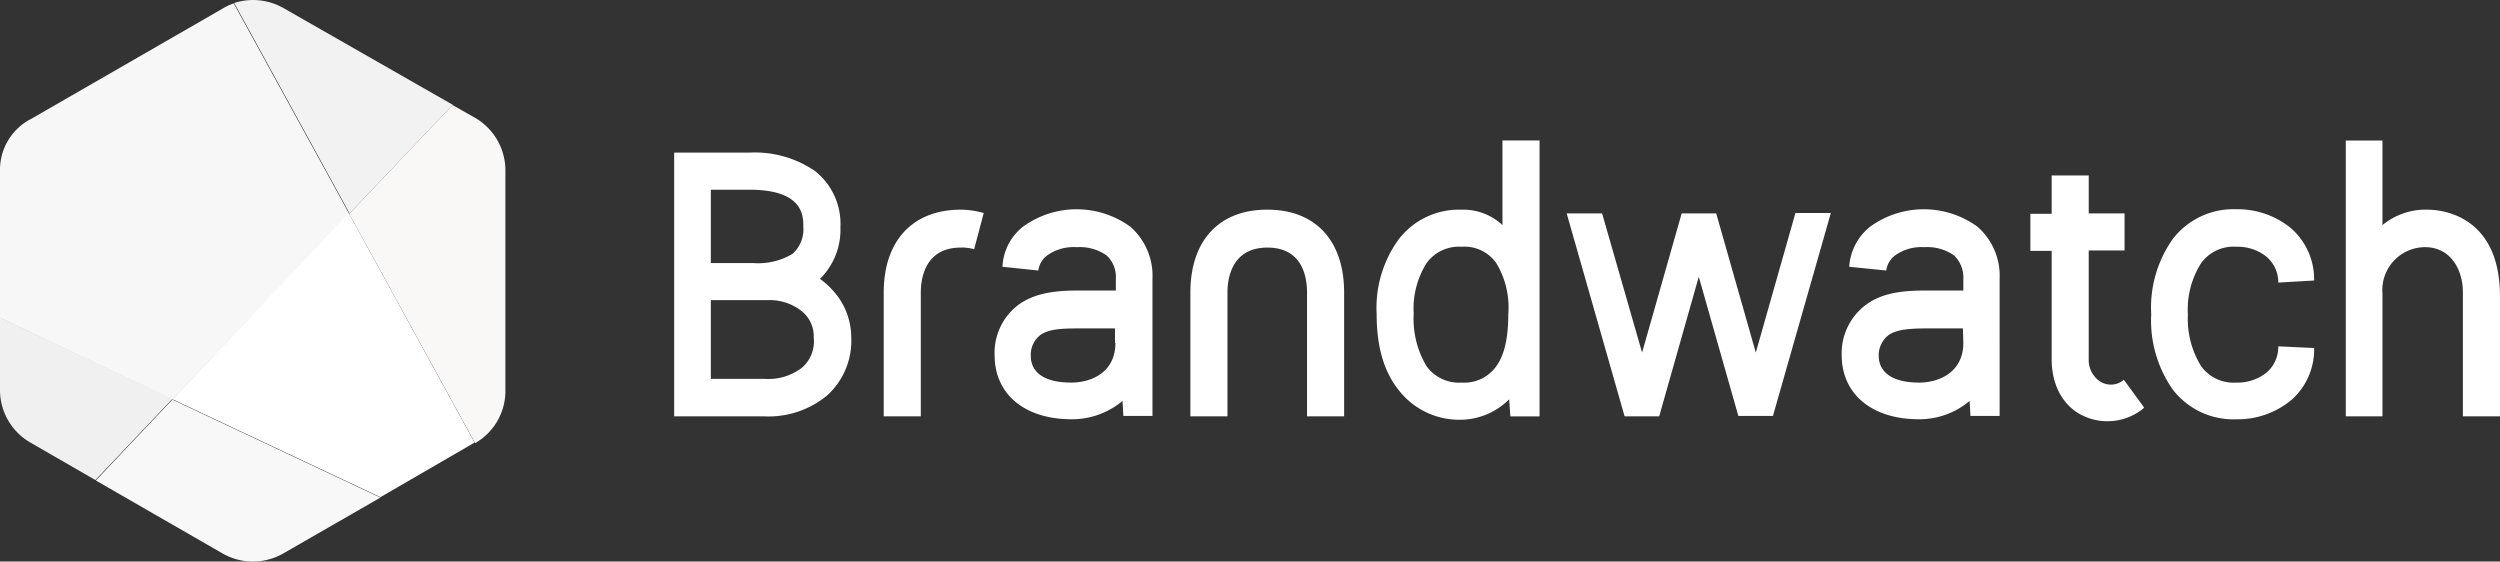
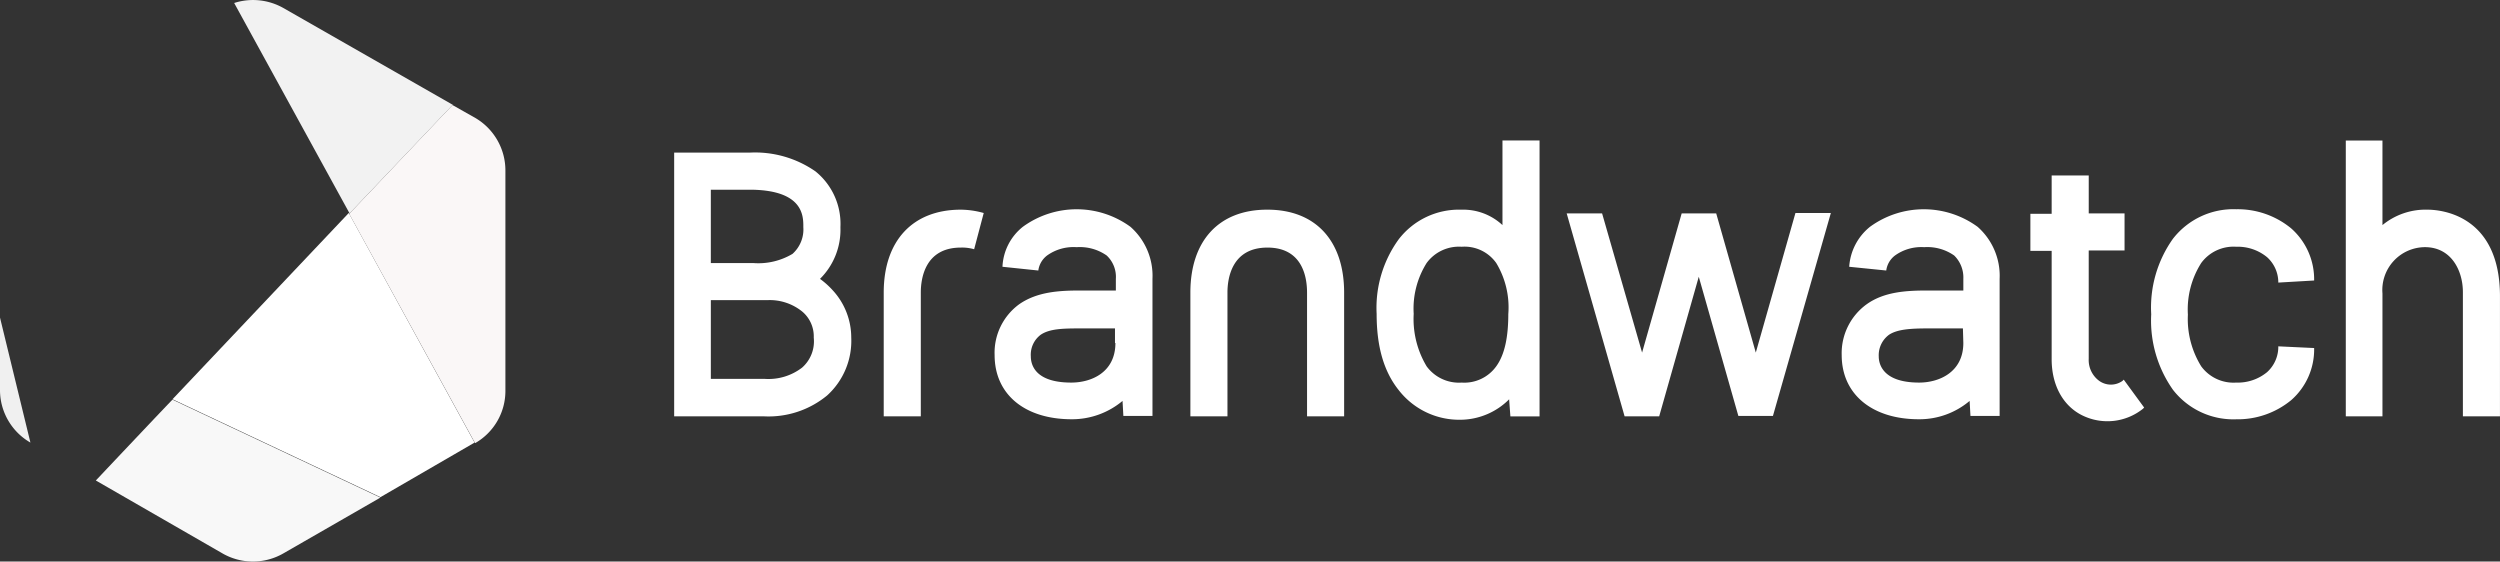
<svg xmlns="http://www.w3.org/2000/svg" width="270.223" height="60.696" viewBox="0 0 270.223 60.696">
  <rect x="0" y="0" width="270.223" height="60.696" fill="#333333" stroke="none" />
  <g id="brandwatch-vector-logo" transform="translate(0 0)">
    <path id="Path_9414" data-name="Path 9414" d="M323.045,308.633c0,3.153-2.612,4.279-4.774,4.279-3.918,0-4.369-1.982-4.369-2.837a2.736,2.736,0,0,1,1.126-2.342c.9-.586,2.342-.676,4.188-.676H323l.045,1.576Zm-8.332-7.836a2.431,2.431,0,0,1,.946-1.621,4.862,4.862,0,0,1,3.153-.9,5.062,5.062,0,0,1,3.243.9,3.319,3.319,0,0,1,.991,2.522v1.261h-3.873c-2.3,0-4.684.135-6.575,1.486a6.524,6.524,0,0,0-2.7,5.495c0,4.233,3.288,6.936,8.332,6.936a8.411,8.411,0,0,0,5.495-1.982l.09,1.621h3.153V301.7a7.054,7.054,0,0,0-2.387-5.63,9.868,9.868,0,0,0-11.62,0,6.045,6.045,0,0,0-2.252,4.324l4.008.405Zm-83.319,7.836c0,3.153-2.567,4.279-4.774,4.279-3.963,0-4.369-1.982-4.369-2.837a2.688,2.688,0,0,1,1.081-2.342c.946-.631,2.342-.676,4.188-.676h3.828v1.576Zm-8.332-7.836a2.431,2.431,0,0,1,.946-1.621,4.913,4.913,0,0,1,3.2-.9,5.062,5.062,0,0,1,3.243.9,3.164,3.164,0,0,1,.991,2.522v1.261h-3.828c-2.3,0-4.684.135-6.62,1.486a6.489,6.489,0,0,0-2.657,5.495c0,4.233,3.243,6.936,8.332,6.936a8.5,8.5,0,0,0,5.495-1.982l.09,1.621H235.4V301.7a7.054,7.054,0,0,0-2.387-5.63,9.868,9.868,0,0,0-11.62,0,5.837,5.837,0,0,0-2.207,4.324l3.873.405Zm50.8,4.684c0,2.432-.36,4.369-1.306,5.675a4.252,4.252,0,0,1-3.738,1.757,4.334,4.334,0,0,1-3.783-1.757,9.945,9.945,0,0,1-1.4-5.675,9.272,9.272,0,0,1,1.4-5.495,4.334,4.334,0,0,1,3.783-1.756,4.2,4.2,0,0,1,3.738,1.756A9.29,9.29,0,0,1,273.864,305.48Zm-.631-18.78v9.188a6.222,6.222,0,0,0-4.414-1.666h-.045a8.217,8.217,0,0,0-6.756,3.2,12.607,12.607,0,0,0-2.387,8.062c0,3.513.766,6.215,2.387,8.242a8.277,8.277,0,0,0,6.756,3.2h.045a7.5,7.5,0,0,0,5.134-2.207l.135,1.847h3.153V286.745h-4.008Zm83.859,22.293a3.684,3.684,0,0,1-1.216,2.792,4.98,4.98,0,0,1-3.333,1.126,4.334,4.334,0,0,1-3.783-1.756,9.7,9.7,0,0,1-1.441-5.585,9.378,9.378,0,0,1,1.441-5.585,4.334,4.334,0,0,1,3.783-1.756,4.98,4.98,0,0,1,3.333,1.126,3.666,3.666,0,0,1,1.216,2.747l3.873-.225a7.344,7.344,0,0,0-2.477-5.63,9.1,9.1,0,0,0-5.945-2.072,8.263,8.263,0,0,0-6.846,3.2,12.824,12.824,0,0,0-2.342,8.152,12.984,12.984,0,0,0,2.342,8.152,8.263,8.263,0,0,0,6.846,3.2,9.1,9.1,0,0,0,5.945-2.072,7.275,7.275,0,0,0,2.477-5.63Zm-16.844,3.738a2.164,2.164,0,0,1-2.567-.045,2.791,2.791,0,0,1-1.081-2.342v-11.71h3.873v-4.008H336.6v-4.1h-4.008v4.143h-2.3v4.008h2.3v11.71c0,2.792,1.216,5.044,3.333,6.08a6.148,6.148,0,0,0,6.53-.721l.135-.135-2.207-3.017Zm-39.633-3.063-4.279-15.042H292.6l-4.279,15.042L284,294.627h-3.828l6.26,21.933h3.738l4.279-15.087,4.279,15.042h3.738l6.26-21.933h-3.828Zm-102.955-13.6A3.544,3.544,0,0,1,196.491,299a7.229,7.229,0,0,1-4.279.991h-4.549v-7.927h4.414c5.585.09,5.585,2.837,5.585,4.008m-.135,15.223a5.971,5.971,0,0,1-4.053,1.216h-5.81v-8.512h6.17a5.572,5.572,0,0,1,3.738,1.261,3.5,3.5,0,0,1,1.216,2.792,3.781,3.781,0,0,1-1.261,3.243m1.937-9.593a7.464,7.464,0,0,0,2.207-5.585,7.281,7.281,0,0,0-2.7-6.035,11.439,11.439,0,0,0-7.116-2.027H183.7V316.56h9.683a9.951,9.951,0,0,0,6.846-2.252,7.966,7.966,0,0,0,2.612-6.26,7.543,7.543,0,0,0-1.982-5.089,9.065,9.065,0,0,0-1.4-1.261m48.325-7.476c-5.179,0-8.287,3.333-8.287,8.962V316.56h4.008V303.184c0-1.441.405-4.864,4.324-4.864s4.279,3.423,4.279,4.864V316.56h4.008V303.184c0-5.63-3.108-8.962-8.287-8.962m125.383,0a7.344,7.344,0,0,0-4.864,1.666v-9.142h-3.963V316.56h3.963V303.274a4.633,4.633,0,0,1,4.594-5c2.837,0,4.1,2.522,4.1,4.864V316.56h4.008V303.5c-.045-8.827-6.53-9.278-7.836-9.278m-158.531,0c-5.179,0-8.332,3.333-8.332,8.962V316.56h4.008V303.184c0-1.441.405-4.864,4.324-4.864a4.615,4.615,0,0,1,1.441.18l1.036-3.918a9.414,9.414,0,0,0-2.477-.36" transform="translate(-110.83 -271.559)" fill="#fff" />
-     <path id="Path_9415" data-name="Path 9415" d="M21.9,271.96V287.9l18.645,8.827,19.1-20.087L47.166,253.9a5.527,5.527,0,0,0-1.171.54L25.278,266.375A6.175,6.175,0,0,0,21.9,271.96" transform="translate(-21.9 -253.531)" fill="#f7f7f7" />
    <path id="Path_9416" data-name="Path 9416" d="M63.3,324.332l22.474,10.584,10.178-5.9L82.351,304.2Z" transform="translate(-44.655 -281.177)" fill="#fff" />
    <path id="Path_9417" data-name="Path 9417" d="M101.7,264.394,83.414,253.945a6.654,6.654,0,0,0-5.314-.54l12.475,22.744,11.169-11.755Z" transform="translate(-52.789 -253.081)" fill="#f2f2f2" />
    <path id="Path_9418" data-name="Path 9418" d="M119.3,314.825h.045a6.5,6.5,0,0,0,3.243-5.63V285.371a6.577,6.577,0,0,0-3.243-5.675l-2.477-1.4L105.7,290.055l13.6,24.77Z" transform="translate(-67.959 -266.942)" fill="#faf7f7" />
-     <path id="Path_9419" data-name="Path 9419" d="M21.9,329.3v7.881a6.546,6.546,0,0,0,3.288,5.63l7.026,4.053,8.332-8.782Z" transform="translate(-21.9 -294.973)" fill="#f0f0f0" />
+     <path id="Path_9419" data-name="Path 9419" d="M21.9,329.3v7.881a6.546,6.546,0,0,0,3.288,5.63Z" transform="translate(-21.9 -294.973)" fill="#f0f0f0" />
    <path id="Path_9420" data-name="Path 9420" d="M44.9,357.737l13.691,7.882a6.593,6.593,0,0,0,6.575,0l10.494-6.035L53.187,349C53.187,348.955,44.9,357.737,44.9,357.737Z" transform="translate(-34.541 -305.801)" fill="#f8f8f8" />
  </g>
</svg>